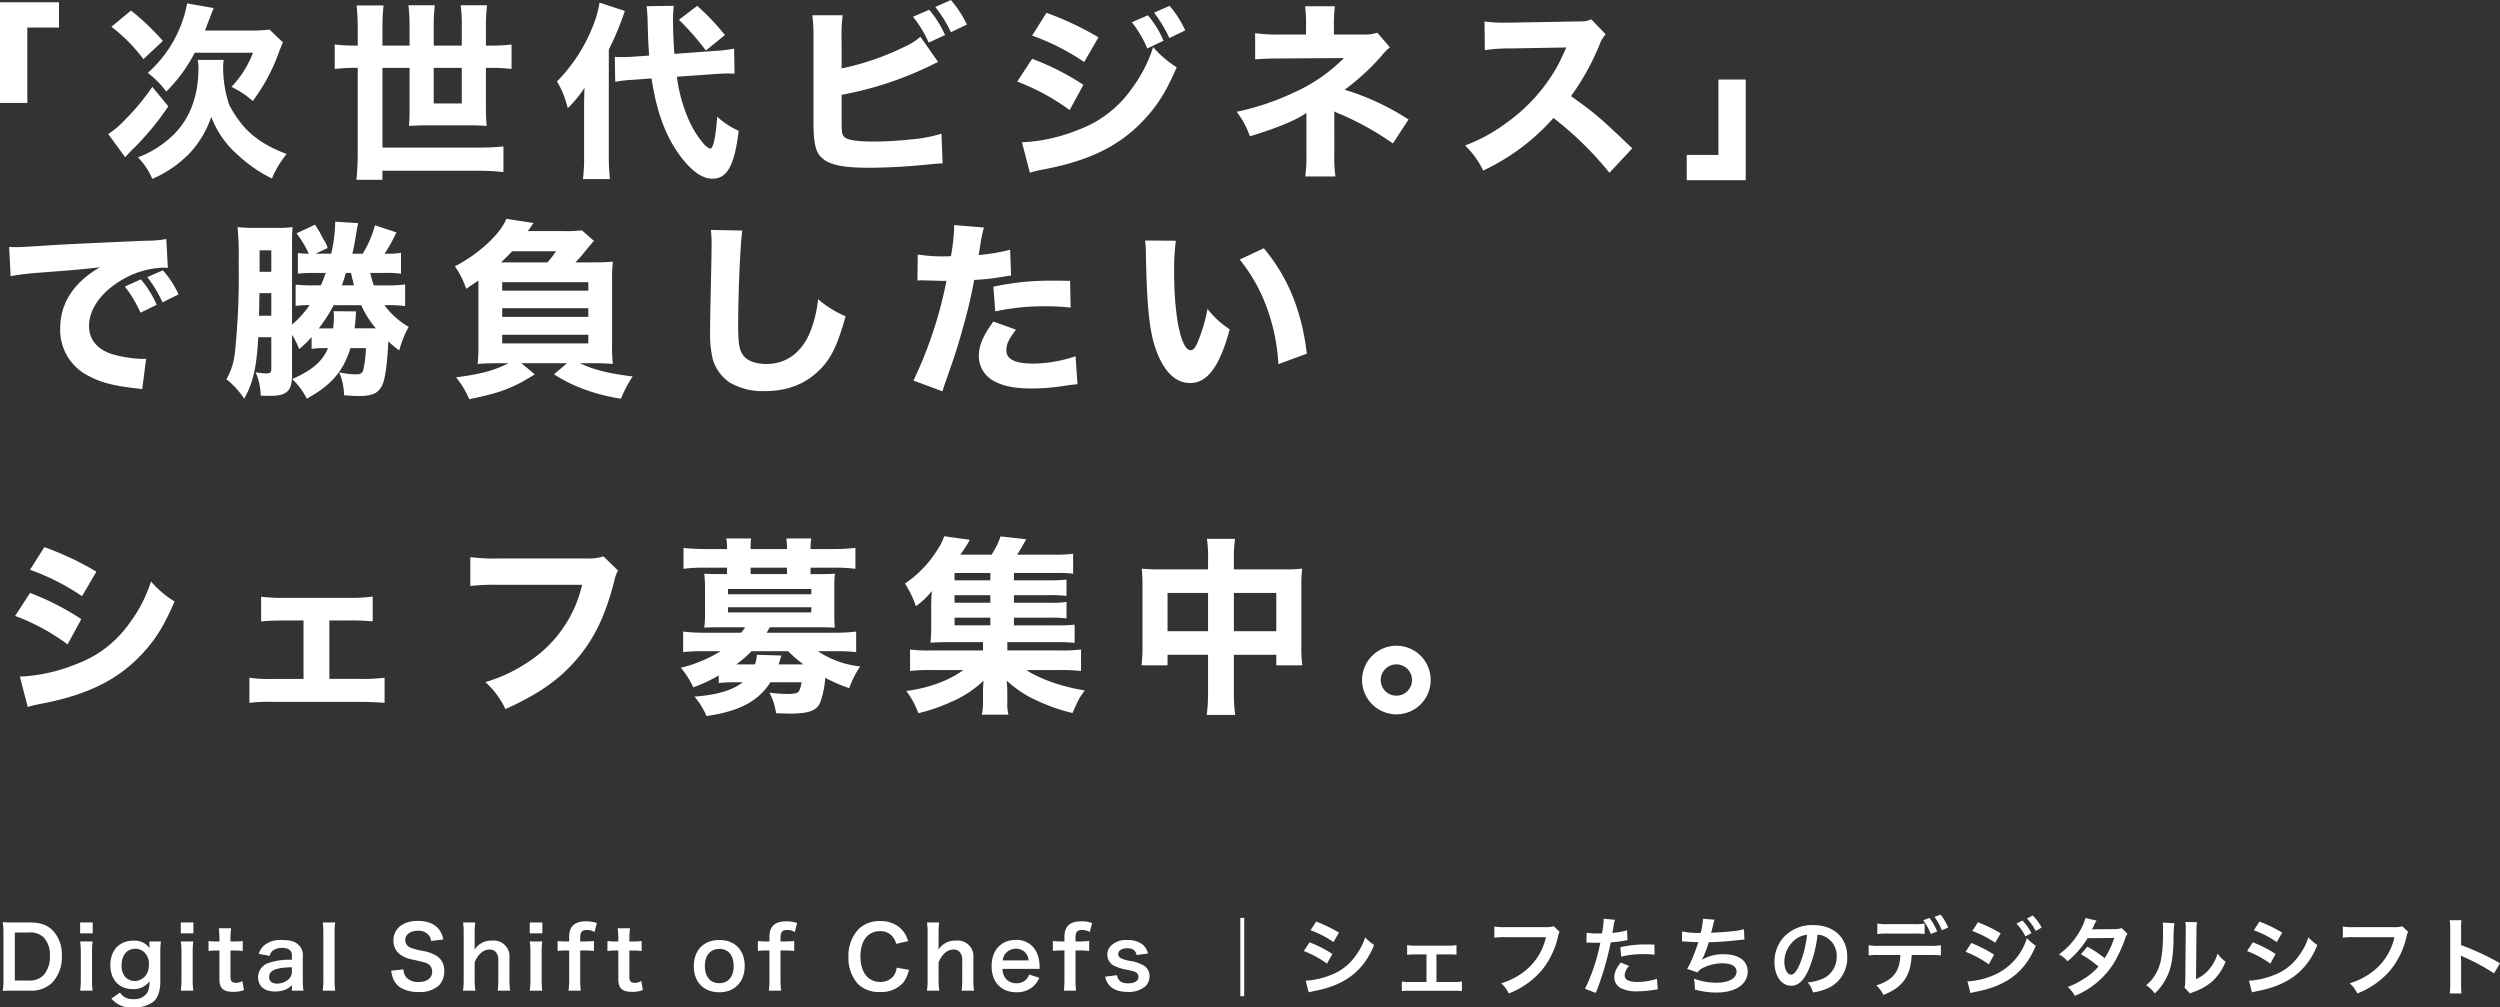
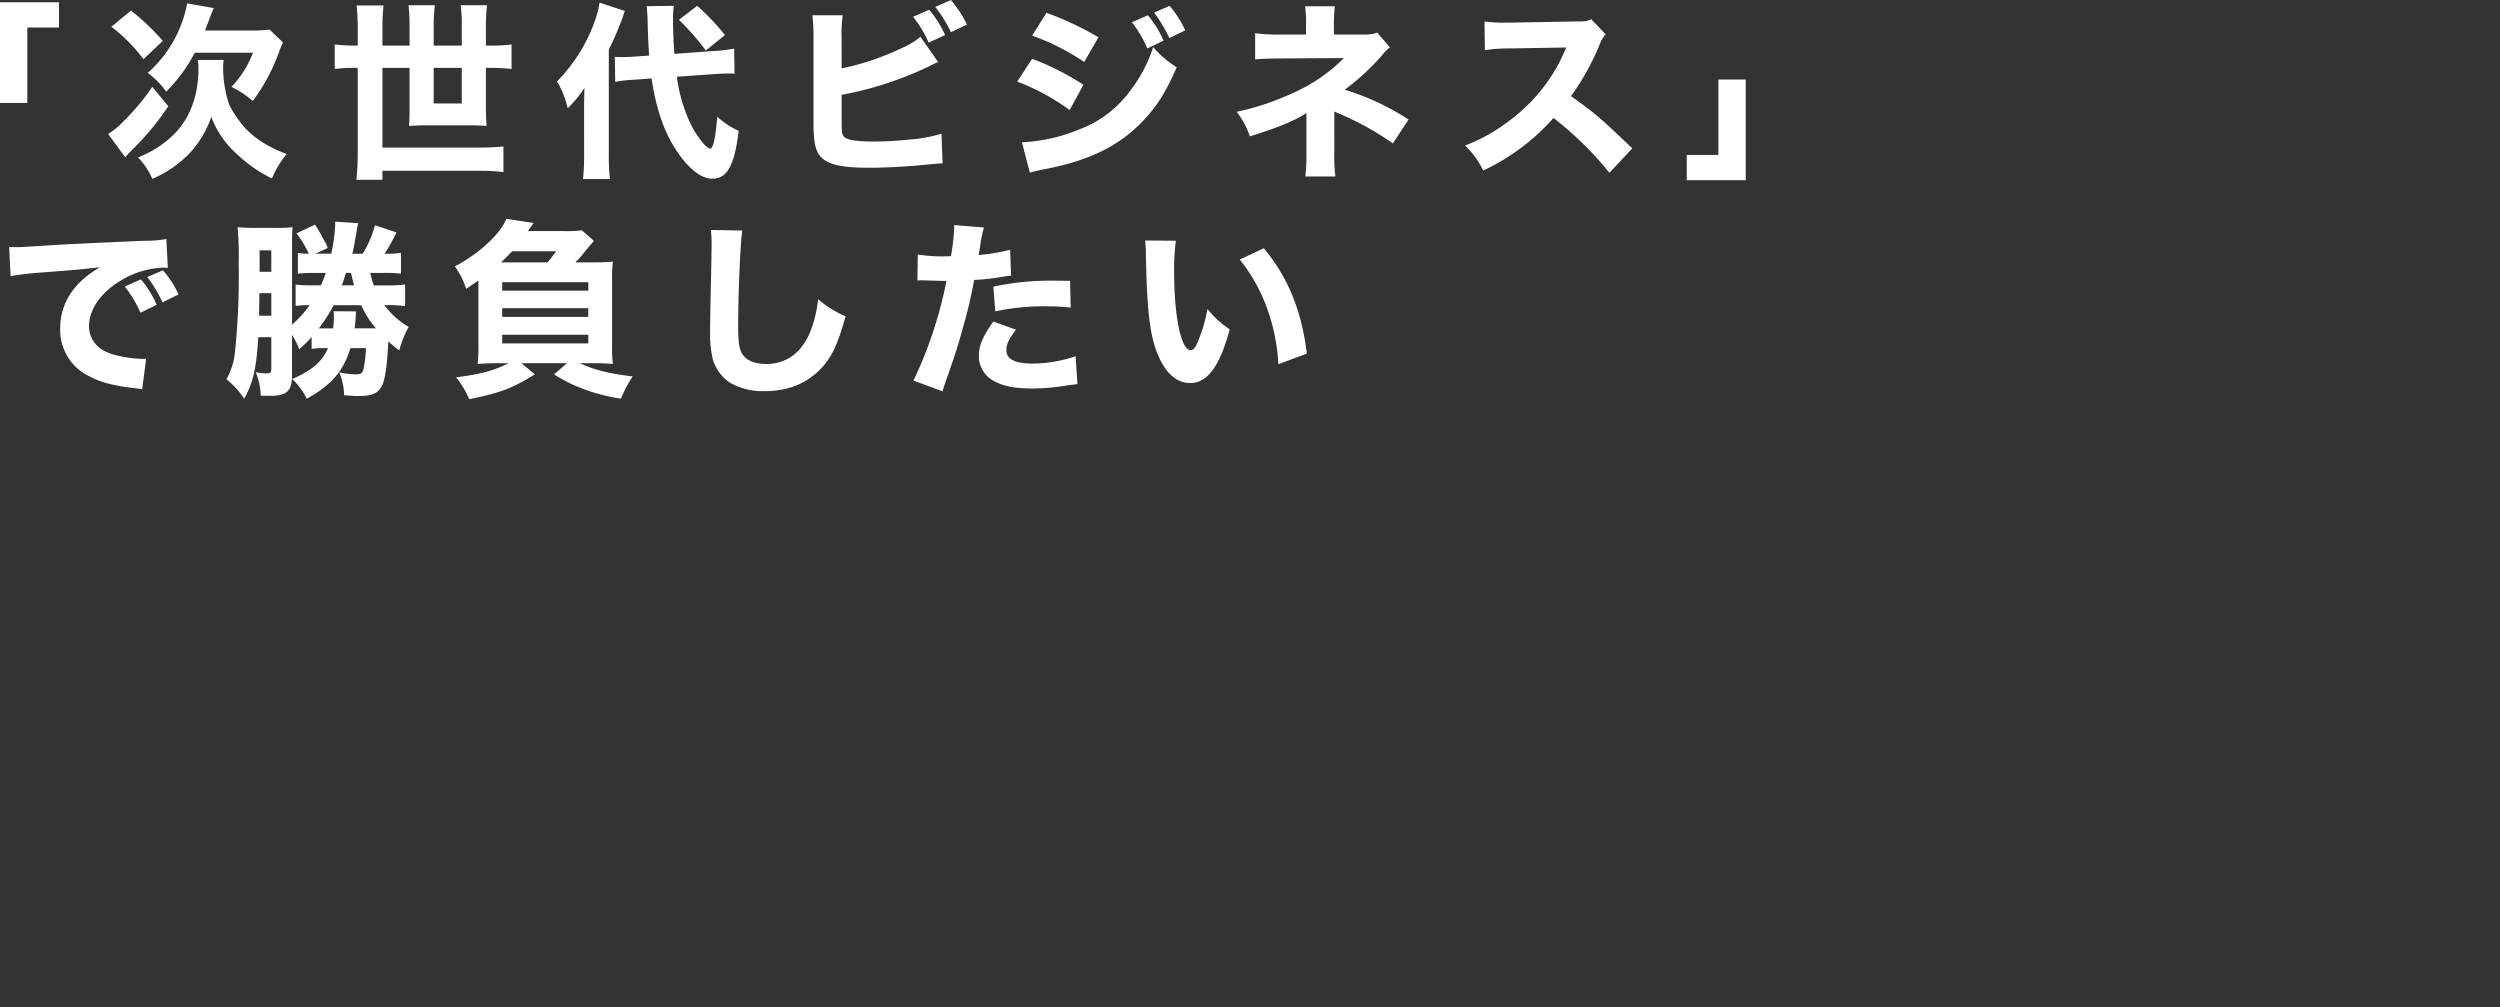
<svg xmlns="http://www.w3.org/2000/svg" width="583.604" height="235.176" viewBox="0 0 583.604 235.176">
  <rect x="0" y="0" width="583.604" height="235.176" fill="#333333" stroke="none" />
  <defs>
    <style>.a{fill:#fff;}</style>
  </defs>
  <g transform="translate(-3820.776 6010.016)">
    <path class="a" d="M35.156-13.992v-17.6h7.392v-5.9H28.776v23.5Zm41.492-16.9c.22-.572.308-.88.484-1.32,1.1-2.9,1.188-3.124,1.54-3.916l-6.2-1.1a28.866,28.866,0,0,1-9.2,16.236,20.217,20.217,0,0,1,4.312,4.356A35.991,35.991,0,0,0,74.228-25.7h13.6a23.764,23.764,0,0,1-5.016,7.964,22.022,22.022,0,0,1,4.972,3.3,43.463,43.463,0,0,0,6.292-11.924c.352-.792.44-1.056.748-1.76L91.7-31.108a31.824,31.824,0,0,1-4.224.22Zm-21.868-.88A38.108,38.108,0,0,1,62.26-24.2l4.532-4.268a56.771,56.771,0,0,0-7.436-7.084Zm9.548,14.036a54.117,54.117,0,0,1-6.556,7.876,19.142,19.142,0,0,1-3.74,3.124l3.96,5.412c.4-.44.616-.66,1.364-1.452A63.7,63.7,0,0,0,68.068-13.2Zm10.6-6.292a9.754,9.754,0,0,1,.176,1.98c0,6.644-2.156,12.1-6.2,15.84a23.957,23.957,0,0,1-7.92,4.928A16.145,16.145,0,0,1,64.328,3.74,26.851,26.851,0,0,0,73.04-2.244a23.6,23.6,0,0,0,5.06-8.492,21.959,21.959,0,0,0,6.2,8.888,32.293,32.293,0,0,0,7.964,5.5A21.931,21.931,0,0,1,95.7-2.068a31.154,31.154,0,0,1-4.532-2.068A21.207,21.207,0,0,1,86.02-8.1a26.664,26.664,0,0,1-3.7-5.368,27.065,27.065,0,0,1-1.452-8.976A10.471,10.471,0,0,1,81-24.024Zm37.356-3.344h-.352a40.612,40.612,0,0,1-5.016-.264v5.72a39.627,39.627,0,0,1,5.016-.264h.352V-2.64a59.923,59.923,0,0,1-.308,6.6h6.072V1.848H140.36a50.524,50.524,0,0,1,5.94.308V-3.828a57.1,57.1,0,0,1-5.94.264H118.052V-22.176h6.336v9.724c0,1.452-.044,2.772-.132,3.828,1.584-.088,2.42-.132,3.916-.132h10.472c1.5,0,2.376.044,3.74.132-.132-1.452-.176-2.9-.176-4.136v-9.416h1.012a38.875,38.875,0,0,1,4.972.264v-5.72a38.4,38.4,0,0,1-4.972.264h-1.012v-4.576a39.587,39.587,0,0,1,.264-4.84h-6.16a31.105,31.105,0,0,1,.264,4.8v4.62H130.02v-4.576a42.268,42.268,0,0,1,.264-4.84h-6.16a42.182,42.182,0,0,1,.264,4.928v4.488h-6.336V-31.2a45.056,45.056,0,0,1,.264-5.544h-6.292a53.53,53.53,0,0,1,.264,5.588Zm24.288,5.192v8.316H130.02v-8.316Zm59.048,1.452c1.54-.088,2.2-.132,3.08-.132.572,0,.836,0,1.54.044l-.088-5.852a35.387,35.387,0,0,1-5.016.572l-8.932.66c-.22-3.344-.308-5.148-.308-7.656a24.58,24.58,0,0,1,.176-3.564l-6.336.088c.088.924.22,2.42.22,3.52.132,4.576.132,4.576.352,8.008l-3.212.22c-1.012.088-2.376.132-3.168.132-.44,0-.792,0-1.628-.044l.088,5.808a34.225,34.225,0,0,1,4.444-.484l4.048-.308c1.232,8.272,3.564,14.256,7.348,18.964C190.7,2.244,192.9,3.7,195.1,3.7c3.432,0,5.148-3.124,6.116-11.176a18.65,18.65,0,0,1-5.016-3.3c-.352,4.884-.924,7.48-1.672,7.48a4.723,4.723,0,0,1-1.452-1.1,23.323,23.323,0,0,1-3.256-5.06,36.889,36.889,0,0,1-3.036-10.648ZM165.132-1.672a44.449,44.449,0,0,1-.264,5.456h6.292a48.075,48.075,0,0,1-.264-5.368v-24.86a65.647,65.647,0,0,0,3.74-9.02l-5.9-1.936a24.863,24.863,0,0,1-1.628,5.676A38.312,38.312,0,0,1,158.8-19.008,21.232,21.232,0,0,1,161.3-12.76a26.529,26.529,0,0,0,3.916-4.752c-.044,1.54-.088,2.6-.088,4.928ZM187.264-33.4a61.675,61.675,0,0,1,6.292,7.172L198-29.832a54.43,54.43,0,0,0-6.468-6.82Zm54.648-.7a26.559,26.559,0,0,1,3.652,6.028l3.828-1.76a23.994,23.994,0,0,0-3.7-5.9Zm5.192-2.288a28.941,28.941,0,0,1,3.652,5.9l3.74-1.8a26.209,26.209,0,0,0-3.74-5.72Zm-21.868,7.436a33.642,33.642,0,0,1,.264-5.5h-7.084A41.12,41.12,0,0,1,218.68-29V-9.724c0,5.544.528,7.568,2.464,8.976,1.892,1.364,4.884,1.892,10.736,1.892,3.388,0,8.58-.264,12.5-.66C247.192.22,247.9.132,248.82.132l-.264-6.952a32.262,32.262,0,0,1-7.3,1.364,80.951,80.951,0,0,1-8.448.484c-3.828,0-6.2-.352-6.864-1.012-.66-.616-.7-1.056-.7-4.576v-5.324a80.362,80.362,0,0,0,21.032-6.952,14.958,14.958,0,0,1,1.5-.7l-4.136-5.9a15.12,15.12,0,0,1-3.872,2.42,61.486,61.486,0,0,1-14.52,4.972ZM293-32.824a26.822,26.822,0,0,1,3.608,6.116l3.784-1.8a23.46,23.46,0,0,0-3.652-5.94Zm5.192-2.244a33.048,33.048,0,0,1,3.564,5.94l3.7-1.8a24.191,24.191,0,0,0-3.652-5.72ZM269.72-29.7a52.674,52.674,0,0,1,12.144,6.16l3.344-5.764a72.468,72.468,0,0,0-12.144-5.72Zm-3.476,10.736a51.463,51.463,0,0,1,12.232,6.644l3.212-5.9a60.926,60.926,0,0,0-11.968-6.072Zm2.948,21.252c.924-.264,1.76-.484,3.124-.748,11.264-2.112,18.568-5.852,24.42-12.584,2.684-3.08,4.444-6.028,6.732-11.264a23.99,23.99,0,0,1-5.5-4.708,32.838,32.838,0,0,1-5.016,9.724,26.215,26.215,0,0,1-12.5,9.592,39.388,39.388,0,0,1-13.112,2.9Zm71.06-14.3a5.872,5.872,0,0,0,1.056.484,67.6,67.6,0,0,1,12.628,7l3.652-5.588a58.243,58.243,0,0,0-14.916-6.952,54.522,54.522,0,0,0,8.624-7.92,11.55,11.55,0,0,1,1.936-1.98L350.284-30.4a7.606,7.606,0,0,1-2.9.44h-7.216v-2.068a34.674,34.674,0,0,1,.22-4.532h-6.952a31.047,31.047,0,0,1,.22,4.62v1.98h-5.676a39.133,39.133,0,0,1-6.2-.308v6.116c1.628-.132,3.256-.22,6.116-.22l14.608-.088a39,39,0,0,1-11.88,8.14,60.078,60.078,0,0,1-13.156,4.4,20.383,20.383,0,0,1,3.08,5.72c6.028-1.8,10.956-3.828,13.2-5.456v9.2a37.942,37.942,0,0,1-.264,5.632h7.04a35.566,35.566,0,0,1-.264-5.588Zm69.564,8.624c-7.524-7.172-8.624-8.14-14.3-12.188a57.344,57.344,0,0,0,6.644-11.968,7.233,7.233,0,0,1,1.452-2.464l-3.388-3.52c-1.056.484-1.276.528-3.7.528l-15,.264h-.836A32.764,32.764,0,0,1,375.32-33l.088,6.688a39.636,39.636,0,0,1,6.16-.4l12.848-.22c-1.012,2.244-1.76,3.828-2.332,4.8A40.61,40.61,0,0,1,380.556-9.416a39.757,39.757,0,0,1-9.768,5.368A19.9,19.9,0,0,1,375.012,1.8a50.623,50.623,0,0,0,16.412-12.276,78.359,78.359,0,0,1,13.068,12.8Zm20.108-16.06v17.6h-7.392v5.9H436.3v-23.5Z" transform="translate(3792 -5972)" />
    <path class="a" d="M37.356-17.864a23.583,23.583,0,0,0-3.7-5.94l-3.74,1.672a28.14,28.14,0,0,1,3.652,6.116Zm5.1-2.42a22.658,22.658,0,0,0-3.652-5.632l-3.652,1.584a29.193,29.193,0,0,1,3.564,5.9Zm-39.2-4.268a63.372,63.372,0,0,1,6.468-.792c9.812-.748,9.988-.792,14.388-1.276C18-23.1,14.828-18.26,14.828-12.32A11.987,11.987,0,0,0,21.78-1.1C24.42.308,27.5,1.056,32.428,1.628a10.705,10.705,0,0,1,1.54.22l.924-7.128c-.528.044-.836.044-1.1.044A28.71,28.71,0,0,1,27.28-6.248c-3.7-1.056-5.72-3.432-5.72-6.688,0-4,2.992-8.1,7.964-10.912A20.273,20.273,0,0,1,38.9-26.532a9.6,9.6,0,0,1,1.056.044L39.6-33.22a25.932,25.932,0,0,1-4.928.4c-12.1.528-19.668.88-22.7,1.1-6.248.4-6.512.4-7.348.4-.176,0-.7,0-1.716-.044ZM90.2-25.3a26.483,26.483,0,0,1,4.18.176v-4.884a16.924,16.924,0,0,1-3.476.22h-.352a36.6,36.6,0,0,0,2.464-4.356c.088-.132.176-.352.308-.616l-5.016-1.672a24.677,24.677,0,0,1-2.86,6.644h-2.42c.308-1.188.572-2.728.88-4.532.264-1.628.264-1.628.484-2.6l-5.368-.352v.572a36.541,36.541,0,0,1-.924,6.908H74.4l2.86-1.32a5.878,5.878,0,0,0-.924-1.936c-.044-.132-.4-.748-.924-1.76-.352-.572-.572-.968-1.1-1.76L70-34.54a24.2,24.2,0,0,1,2.86,4.752,15.16,15.16,0,0,1-2.552-.176v4.84A31.364,31.364,0,0,1,74.36-25.3h2.464c-.4,1.1-.7,1.936-1.144,2.9h-1.8a35.876,35.876,0,0,1-4.092-.176V-17.6a21.451,21.451,0,0,1,3.256-.176,23.556,23.556,0,0,1-4.092,4.532v-19.14a33.841,33.841,0,0,1,.132-3.608,26.5,26.5,0,0,1-3.784.176H60.368a40.977,40.977,0,0,1-4.136-.176,71.742,71.742,0,0,1,.264,8.36,175.558,175.558,0,0,1-.88,20.988,16.121,16.121,0,0,1-1.98,6.16,19.549,19.549,0,0,1,4.136,4.532c2.112-3.74,2.86-7.128,3.3-14.344h3.036V-2.86c0,.836-.22,1.012-1.32,1.012a16.7,16.7,0,0,1-2.332-.264,14.647,14.647,0,0,1,1.188,5.456c.924.044,1.672.044,2.288.044,3.784,0,5.016-1.144,5.016-4.84v-9.416A19.765,19.765,0,0,1,70.62-7.524a25.246,25.246,0,0,0,2.9-2.816v2.772a15.84,15.84,0,0,1,2.816-.176h1.012c-1.364,3.168-3.7,5.148-8.36,7.216A15.625,15.625,0,0,1,72.38,4.048c5.676-3.08,8.536-6.38,10.208-11.792H86.2a27.515,27.515,0,0,1-.616,5.06c-.22.792-.616,1.056-1.628,1.056a17.768,17.768,0,0,1-4-.484,14.377,14.377,0,0,1,1.144,5.368c1.8.132,2.64.176,3.432.176,3.168,0,4.62-.66,5.5-2.6C90.684-.572,91.168-4,91.432-9.328a22.276,22.276,0,0,0,2.552,2.112,23.5,23.5,0,0,1,2.2-5.5,18.513,18.513,0,0,1-5.676-5.06H91.3a25.9,25.9,0,0,1,4.048.22v-5.06a29.051,29.051,0,0,1-4.268.22H88.044a22.457,22.457,0,0,1-.836-2.9Zm-7.48,0c.352,1.584.616,2.552.7,2.9h-2.86c.4-1.012.484-1.32.968-2.9ZM85.1-17.776a21.7,21.7,0,0,0,3.432,5.412H83.556c.132-.968.22-2.068.264-2.86.044-.748.044-.748.088-1.1l-5.28-.044A6.665,6.665,0,0,1,78.716-15a18.977,18.977,0,0,1-.176,2.64H75.2a37.591,37.591,0,0,0,3.476-5.412ZM64.108-25.564H61.38V-30.58h2.728Zm0,4.972v5.28h-2.86l.088-5.28Zm70.972-7.172a19.864,19.864,0,0,0,1.936-2.156c1.848-2.244,2.068-2.508,2.42-2.86l-2.816-2.464a32.432,32.432,0,0,1-4.4.176h-8.228c.44-.616.616-.836.792-1.1a4.655,4.655,0,0,1,.572-.792l-6.38-.968c-1.364,3.52-6.424,8.184-12.012,11.088A19.468,19.468,0,0,1,109.6-21.6c1.188-.792,1.5-1.012,2.86-1.936V-8.932a43.1,43.1,0,0,1-.176,4.884c1.5-.132,2.86-.176,4.8-.176h2.376c-3.432,1.76-6.556,2.552-12.232,3.3a20.2,20.2,0,0,1,3.08,5.1c7.3-1.5,10.12-2.552,15.312-5.808l-3.124-2.6h10.648l-3.036,2.6a33.978,33.978,0,0,0,6.424,3.256,41.487,41.487,0,0,0,9.2,2.42,30.115,30.115,0,0,1,2.728-5.192c-5.368-.616-9.064-1.54-12.32-3.08h2.948c1.892,0,3.344.044,4.752.176a38.77,38.77,0,0,1-.176-4.884V-23.32a38.308,38.308,0,0,1,.176-4.62c-1.628.132-2.464.176-4.884.176Zm-17.336,0c1.144-1.1,1.672-1.628,2.6-2.6h10.252a26.031,26.031,0,0,1-2.024,2.6Zm.264,4.62h20.108v1.98H118.008Zm0,6.072h20.108v2.024H118.008Zm0,6.2h20.108v2.024H118.008Zm48.708-24.464a25.33,25.33,0,0,1,.176,3.3c0,1.32-.044,4-.176,10.076-.132,5.808-.176,8.668-.176,10.648a25.4,25.4,0,0,0,.66,6.292A10.092,10.092,0,0,0,171.16.308a15.362,15.362,0,0,0,8.14,1.98c5.632,0,10.076-1.892,13.464-5.632,2.288-2.552,3.652-5.544,5.412-11.836a24.056,24.056,0,0,1-6.424-4,28.306,28.306,0,0,1-1.848,7.656c-1.98,4.84-5.588,7.48-10.252,7.48-2.6,0-4.576-.792-5.5-2.2-.836-1.232-1.056-2.728-1.056-7,0-7.612.528-19.36.968-21.956ZM214.94-23.54c.4,0,.528-.044.836-.044l4.708.132h1.232a96.934,96.934,0,0,1-7.7,23.276l6.776,2.508c.22-.792.572-1.8,1.012-3.036,2.024-5.808,2.508-7.26,3.828-12.056a106.16,106.16,0,0,0,2.552-10.912,49.73,49.73,0,0,0,6.2-.66c1.584-.264,1.584-.264,2.42-.352l-.22-6.028a46.21,46.21,0,0,1-7.348,1.232c.132-.88.176-.968.352-2.156a30.875,30.875,0,0,1,.88-4.268l-6.952-.572v.748a50,50,0,0,1-.748,6.512c-1.1.044-1.144.044-1.452.044a34.684,34.684,0,0,1-6.292-.44Zm35.64.088c-2.772-.044-2.948-.044-4.048-.044a62.25,62.25,0,0,0-13.86,1.408l.44,5.764a53.5,53.5,0,0,1,11.924-1.188,47.011,47.011,0,0,1,5.676.308Zm-17.908,9.5c-2.464,3.388-3.388,5.632-3.388,8.008A6.541,6.541,0,0,0,232.54-.22c2.2,1.32,5.06,1.892,9.108,1.892a49.818,49.818,0,0,0,8.4-.748C251.152.792,251.5.748,252.3.66l-.44-6.512A32.123,32.123,0,0,1,242-4.136c-4.268,0-6.292-1.012-6.292-3.08,0-1.452.484-2.508,2.244-4.84Zm35.42-18.92a23.378,23.378,0,0,1,.176,2.948c.264,13.332.88,18.92,2.684,23.408C272.8-1.936,275.4.4,278.608.4c4.048,0,6.908-3.916,9.24-12.54a21.645,21.645,0,0,1-5.192-4.752,36.806,36.806,0,0,1-2.332,7.832c-.484,1.188-1.012,1.8-1.584,1.8-2.244,0-3.872-7.788-3.872-18.3a51.637,51.637,0,0,1,.4-7.26Zm22.088,4.444a38.919,38.919,0,0,1,6.336,11.264A44.917,44.917,0,0,1,299.2-4l6.644-2.464c-1.188-9.988-4.4-17.82-10.032-24.6Z" transform="translate(3820 -5921)" />
-     <path class="a" d="M7.788-30.008a54.484,54.484,0,0,1,12.144,6.16l3.344-5.72a69.168,69.168,0,0,0-12.144-5.72ZM4.312-19.228a48.521,48.521,0,0,1,12.232,6.644l3.212-5.9A61,61,0,0,0,7.788-24.6ZM7.26,2.024a23.484,23.484,0,0,1,3.124-.748C21.648-.88,28.952-4.62,34.8-11.308c2.684-3.08,4.444-6.028,6.732-11.308a22.626,22.626,0,0,1-5.5-4.664,32.838,32.838,0,0,1-5.016,9.724,26.215,26.215,0,0,1-12.5,9.592A39.388,39.388,0,0,1,5.412-5.06Zm70.4-20.2h4.356a50.4,50.4,0,0,1,5.764.22V-23.76a36.315,36.315,0,0,1-5.764.308H67.276a42.659,42.659,0,0,1-5.544-.264v5.764c1.452-.132,3.036-.22,5.588-.22h4.312v13.64H64.548A32.647,32.647,0,0,1,59-4.8V1.056a37.546,37.546,0,0,1,5.588-.22H84.48c2.772,0,4.532.088,6.072.22V-4.8a43.751,43.751,0,0,1-6.028.264H77.66Zm63.976-14.96a11.134,11.134,0,0,1-4,.484H117.48a44.982,44.982,0,0,1-6.908-.308v6.732a51.589,51.589,0,0,1,6.82-.264h19.272A29.309,29.309,0,0,1,123.552-8.14a35.734,35.734,0,0,1-9.46,4.356,19.985,19.985,0,0,1,4.664,6.292c7.568-3.388,12.54-6.82,16.588-11.572,4.224-4.884,6.82-10.384,8.888-18.568a6.747,6.747,0,0,1,.836-2.2ZM168.564-3.564a26.778,26.778,0,0,1,3.652-.176h1.936c-2.42,1.892-6.028,2.948-11.264,3.344A17.441,17.441,0,0,1,165.7,4.136C173.36,3.036,177.76.7,180.62-3.74h7.26a5.788,5.788,0,0,1-.616,2.112c-.308.44-1.1.616-2.64.616A36.731,36.731,0,0,1,180.4-1.32a14.149,14.149,0,0,1,1.54,4.8c1.452.044,2.464.088,3.036.088,4.576,0,6.424-.66,7.26-2.552A21.384,21.384,0,0,0,193.424-4.8a33.948,33.948,0,0,0,5.588,2.42,23.751,23.751,0,0,1,2.552-5.06A22.008,22.008,0,0,1,191.708-11h3.916a39.829,39.829,0,0,1,5.016.22v-4.8a41.219,41.219,0,0,1-5.192.264H179.74c.22-.352.308-.528.748-1.276h11.66c1.5,0,2.464.044,3.52.088a29.622,29.622,0,0,1-.132-3.036V-26a29.949,29.949,0,0,1,.132-3.08c-.748.044-1.672.088-3.476.088h-2.2v-1.5h5.456a33.832,33.832,0,0,1,5.016.264v-4.884a45.885,45.885,0,0,1-5.192.264h-5.28v-.132a11.422,11.422,0,0,1,.176-2.332h-5.852a11.7,11.7,0,0,1,.176,2.332v.132H176v-.132a11.644,11.644,0,0,1,.132-2.332h-5.808a11.7,11.7,0,0,1,.176,2.332v.132h-5.016a45.073,45.073,0,0,1-5.148-.264v4.884a33.832,33.832,0,0,1,5.016-.264H170.5V-29h-1.8c-1.8,0-2.728-.044-3.52-.088a29.2,29.2,0,0,1,.176,3.08v6.468a20.907,20.907,0,0,1-.176,3.036c1.056-.044,2.024-.088,3.52-.088h6.028a11.614,11.614,0,0,1-.924,1.276h-8.4a39.978,39.978,0,0,1-5.148-.264v4.8A39.5,39.5,0,0,1,165.22-11H169a32.009,32.009,0,0,1-9.284,3.872,19.7,19.7,0,0,1,2.9,4.576,38.284,38.284,0,0,0,5.94-2.772Zm4.092-4.356A27.185,27.185,0,0,0,176.22-11h8.536a30.95,30.95,0,0,0,3.564,3.08h-5.808c.264-.7.352-1.012.66-2.068l-5.72-.176a7.5,7.5,0,0,1-.44,2.244ZM184.492-29H176v-1.5h8.492ZM170.72-25.52h19.448v1.232H170.72Zm0,4.268h19.448v1.188H170.72Zm66.748,2.42h8.008a31.373,31.373,0,0,1,4.268.176v-3.828a27.133,27.133,0,0,1-4.268.176h-8.008v-1.76h8.008a25.941,25.941,0,0,1,4.268.176V-27.72a33.092,33.092,0,0,1-4.268.176h-8.008V-29.26h10.3a25.069,25.069,0,0,1,3.52.176v-4.664a30.282,30.282,0,0,1-4.4.22h-8.668c.7-1.1,1.188-1.892,2.112-3.608l-5.984-.66a18.357,18.357,0,0,1-2.112,4.268h-7.3A26.51,26.51,0,0,0,227.172-37l-5.984-.836a12.583,12.583,0,0,1-1.364,2.816,26.278,26.278,0,0,1-7.788,8.228,23.618,23.618,0,0,1,2.552,5.28,17.771,17.771,0,0,0,3.7-3.52c-.088,1.76-.132,2.464-.132,3.74v4.532a30.289,30.289,0,0,1-.176,3.784c1.144-.088,2.288-.132,4.048-.132h8.228v1.936H218.284a33.467,33.467,0,0,1-5.06-.22V-6.38a39.741,39.741,0,0,1,5.06-.22h7.392a24.315,24.315,0,0,1-6.16,3.168,33.006,33.006,0,0,1-7.172,1.716,20.542,20.542,0,0,1,2.816,5.192,41.036,41.036,0,0,0,7.568-2.6,24.827,24.827,0,0,0,7.656-5.016c-.088.968-.132,1.8-.132,2.728v2.2a14.386,14.386,0,0,1-.264,3.036h6.2a11.336,11.336,0,0,1-.264-3.08V-1.408c0-.572-.044-1.408-.132-2.728a25.516,25.516,0,0,0,6.952,4.62,42.574,42.574,0,0,0,8.4,2.948C252.6.176,252.6.088,254.012-1.848c-5.192-.792-10.56-2.684-13.64-4.752h7.7a40.164,40.164,0,0,1,5.06.22V-11.4a33.835,33.835,0,0,1-5.06.22H235.928v-1.936h11.4a36.181,36.181,0,0,1,4.312.176V-17.2a36.438,36.438,0,0,1-4.4.176h-9.768Zm-5.5,0v1.8h-8.36v-1.8Zm0-3.476h-8.36v-1.76h8.36Zm0-5.236h-8.36V-29.26h8.36Zm50.82-2.552H271.524a38.934,38.934,0,0,1-4.224-.176,35.7,35.7,0,0,1,.176,4v13.992a33.768,33.768,0,0,1-.22,4.576h6.072v-2.464h9.46V-1.8a40.22,40.22,0,0,1-.308,5.676h6.644a36.688,36.688,0,0,1-.308-5.676v-8.36h9.9V-7.7h6.072a30.743,30.743,0,0,1-.22-4.576V-26.224a33.621,33.621,0,0,1,.176-4.048,36.18,36.18,0,0,1-4.312.176H288.816V-32.56a31.683,31.683,0,0,1,.264-4.664h-6.556a29.059,29.059,0,0,1,.264,4.884Zm0,5.5v8.932h-9.46V-24.6Zm6.028,8.932V-24.6h9.9v8.932Zm37.928,3.388a8.037,8.037,0,0,0-8.008,8.008,8.037,8.037,0,0,0,8.008,8.008,7.981,7.981,0,0,0,8.008-8.008A7.981,7.981,0,0,0,326.744-12.276Zm0,4.356A3.643,3.643,0,0,1,330.4-4.268a3.643,3.643,0,0,1-3.652,3.652,3.643,3.643,0,0,1-3.652-3.652A3.643,3.643,0,0,1,326.744-7.92Z" transform="translate(3820 -5847)" />
-     <path class="a" d="M1.58-2.34A16.178,16.178,0,0,1,1.42.3C2.24.26,2.74.24,3.96.24H7.6A7.1,7.1,0,0,0,12.84-1.5,8.42,8.42,0,0,0,15.2-7.86a8.05,8.05,0,0,0-2.22-6.06c-1.28-1.24-2.9-1.76-5.4-1.76H3.96c-1.26,0-1.74-.02-2.54-.06a16.765,16.765,0,0,1,.16,2.6Zm2.66.22v-11.2h3.2a4.489,4.489,0,0,1,3.6,1.2,5.953,5.953,0,0,1,1.38,4.28A6.35,6.35,0,0,1,10.96-3.4,4.4,4.4,0,0,1,7.42-2.12ZM19.48-15.68v2.54h2.94v-2.54Zm0,4.44a16.438,16.438,0,0,1,.16,2.6v6.28a17.974,17.974,0,0,1-.16,2.6H22.4a20.091,20.091,0,0,1-.14-2.62V-8.62a17.977,17.977,0,0,1,.14-2.62Zm7.3,13.32A5.8,5.8,0,0,0,31.8,4.16a7.551,7.551,0,0,0,4.72-1.28C37.68,1.9,38.2.36,38.2-2.04v-6.7a18.58,18.58,0,0,1,.14-2.5H35.66v.92a4.811,4.811,0,0,0,.04.66,4.218,4.218,0,0,0-3.82-1.76c-3.24,0-5.34,2.24-5.34,5.7,0,3.42,2.04,5.6,5.22,5.6a4.551,4.551,0,0,0,3.92-1.82A5.449,5.449,0,0,1,35.16.72a3.6,3.6,0,0,1-3.28,1.5A3.387,3.387,0,0,1,28.78.7Zm2.38-7.74c0-2.38,1.24-3.88,3.24-3.88a3.023,3.023,0,0,1,1.94.72,3.687,3.687,0,0,1,1.2,2.96,4.236,4.236,0,0,1-.56,2.28A3.347,3.347,0,0,1,32.2-2a3.065,3.065,0,0,1-2.12-.9A3.86,3.86,0,0,1,29.16-5.66ZM42.98-15.68v2.54h2.94v-2.54Zm0,4.44a16.438,16.438,0,0,1,.16,2.6v6.28a17.974,17.974,0,0,1-.16,2.6H45.9a20.092,20.092,0,0,1-.14-2.62V-8.62a17.977,17.977,0,0,1,.14-2.62Zm8.88-3.08A23.021,23.021,0,0,1,52-11.86v.62h-.74a9.186,9.186,0,0,1-1.8-.12V-9a10.1,10.1,0,0,1,1.78-.12H52V-2.4C52-.3,52.92.52,55.22.52A6.258,6.258,0,0,0,57.72.1l-.36-2.12a2.645,2.645,0,0,1-1.46.44c-.96,0-1.32-.36-1.32-1.34v-6.2h.9A11.027,11.027,0,0,1,57.44-9v-2.36a11.49,11.49,0,0,1-2.02.12h-.84v-.62a22.12,22.12,0,0,1,.14-2.46ZM68.92.24h2.7a16.086,16.086,0,0,1-.16-2.5V-7.64a3.358,3.358,0,0,0-.94-2.76c-.86-.84-2.02-1.18-3.94-1.18a5.988,5.988,0,0,0-3.82,1.02,4.179,4.179,0,0,0-1.58,2.22l2.56.46a2.179,2.179,0,0,1,.8-1.28,3.608,3.608,0,0,1,2.08-.58c1.52,0,2.3.6,2.3,1.76v1.02a15.13,15.13,0,0,0-5.64.8,3.548,3.548,0,0,0-2.26,3.24c0,2.1,1.48,3.36,3.92,3.36A7.077,7.077,0,0,0,66.8.2a4.337,4.337,0,0,0,2.12-1.26Zm0-4.46a2.383,2.383,0,0,1-.72,1.76A4.061,4.061,0,0,1,65.42-1.4c-1.12,0-1.82-.58-1.82-1.52,0-1.56,1.5-2.22,5.32-2.3Zm7.2-11.46a18.035,18.035,0,0,1,.14,2.6V-2.36a19.366,19.366,0,0,1-.14,2.6h2.9a20.6,20.6,0,0,1-.14-2.6v-10.7a18.528,18.528,0,0,1,.14-2.62ZM92.1-4.42a6.837,6.837,0,0,0,.38,1.66A4.709,4.709,0,0,0,94.24-.48,8.041,8.041,0,0,0,98.44.56a6.629,6.629,0,0,0,4.78-1.52,4.654,4.654,0,0,0,1.26-3.4,3.947,3.947,0,0,0-1.66-3.44,8.805,8.805,0,0,0-3.26-1.22,17.027,17.027,0,0,1-2.82-.72,1.9,1.9,0,0,1-1.36-1.82c0-1.3,1.18-2.18,2.92-2.18a3.164,3.164,0,0,1,2.5.96,2.583,2.583,0,0,1,.6,1.42l2.86-.34a5.392,5.392,0,0,0-.98-2.32c-.98-1.32-2.7-2.02-4.98-2.02-3.44,0-5.68,1.8-5.68,4.58a3.936,3.936,0,0,0,1.54,3.24A7.069,7.069,0,0,0,97.18-7c2.76.64,2.88.66,3.48.98a2.031,2.031,0,0,1,1,1.84c0,1.5-1.2,2.4-3.2,2.4a3.551,3.551,0,0,1-2.92-1.18,2.867,2.867,0,0,1-.56-1.76Zm16.78-11.26a18.716,18.716,0,0,1,.14,2.62v10.7a16.438,16.438,0,0,1-.16,2.6h2.88a17.8,17.8,0,0,1-.16-2.6V-6.4c.9-2,2.06-2.96,3.56-2.96a1.857,1.857,0,0,1,1.38.58,2.821,2.821,0,0,1,.58,1.98v4.44a21.255,21.255,0,0,1-.14,2.6h2.9a15.806,15.806,0,0,1-.16-2.6V-7.4a3.661,3.661,0,0,0-4.02-4.04,4.669,4.669,0,0,0-4.14,2.12,8.2,8.2,0,0,0,.04-.86v-2.86a19.222,19.222,0,0,1,.14-2.64Zm15.56,0v2.54h2.94v-2.54Zm0,4.44a16.438,16.438,0,0,1,.16,2.6v6.28a17.974,17.974,0,0,1-.16,2.6h2.92a20.09,20.09,0,0,1-.14-2.62V-8.62a17.976,17.976,0,0,1,.14-2.62Zm9.2,2.1v6.78a21.478,21.478,0,0,1-.14,2.6h2.86a19.769,19.769,0,0,1-.14-2.6V-9.14h.98a17.212,17.212,0,0,1,2.22.12v-2.34a21.964,21.964,0,0,1-2.26.12h-.94v-.82c0-1.38.4-1.86,1.56-1.86a3.311,3.311,0,0,1,1.78.48l.54-2.1a7.231,7.231,0,0,0-2.48-.4c-2.72,0-3.98,1.16-3.98,3.64v1.06h-.82a13.107,13.107,0,0,1-1.88-.12v2.34a13.6,13.6,0,0,1,1.9-.12Zm11.34-5.18a23.02,23.02,0,0,1,.14,2.46v.62h-.74a9.186,9.186,0,0,1-1.8-.12V-9a10.1,10.1,0,0,1,1.78-.12h.76V-2.4c0,2.1.92,2.92,3.22,2.92a6.258,6.258,0,0,0,2.5-.42l-.36-2.12a2.645,2.645,0,0,1-1.46.44c-.96,0-1.32-.36-1.32-1.34v-6.2h.9a11.027,11.027,0,0,1,1.96.12v-2.36a11.49,11.49,0,0,1-2.02.12h-.84v-.62a22.12,22.12,0,0,1,.14-2.46ZM168.72.62c3.56,0,5.9-2.44,5.9-6.14s-2.3-6.06-5.92-6.06c-3.64,0-5.96,2.38-5.96,6.1C162.74-1.74,165.06.62,168.72.62ZM168.7-9.5c2.12,0,3.34,1.48,3.34,4.06,0,2.44-1.28,3.94-3.36,3.94s-3.36-1.52-3.36-3.98C165.32-7.98,166.6-9.5,168.7-9.5Zm11.7.36v6.78a21.478,21.478,0,0,1-.14,2.6h2.86a19.769,19.769,0,0,1-.14-2.6V-9.14h.98a17.212,17.212,0,0,1,2.22.12v-2.34a21.964,21.964,0,0,1-2.26.12h-.94v-.82c0-1.38.4-1.86,1.56-1.86a3.311,3.311,0,0,1,1.78.48l.54-2.1a7.231,7.231,0,0,0-2.48-.4c-2.72,0-3.98,1.16-3.98,3.64v1.06h-.82a13.107,13.107,0,0,1-1.88-.12v2.34a13.6,13.6,0,0,1,1.9-.12Zm29.7,4.02a4.085,4.085,0,0,1-.66,1.84A3.819,3.819,0,0,1,206.2-1.8c-2.8,0-4.56-2.28-4.56-5.94,0-3.68,1.72-5.9,4.56-5.9a3.621,3.621,0,0,1,2.92,1.24,4.167,4.167,0,0,1,.86,1.72l2.78-.64a7.113,7.113,0,0,0-.62-1.54,6.14,6.14,0,0,0-2.12-2.18,7.067,7.067,0,0,0-3.84-.96,6.949,6.949,0,0,0-5,1.9,9.056,9.056,0,0,0-2.34,6.46,9.031,9.031,0,0,0,2.18,6.28A6.879,6.879,0,0,0,206.16.56a6.81,6.81,0,0,0,5.46-2.18,7.641,7.641,0,0,0,1.34-3Zm7.08-10.56a18.715,18.715,0,0,1,.14,2.62v10.7a16.439,16.439,0,0,1-.16,2.6h2.88a17.8,17.8,0,0,1-.16-2.6V-6.4c.9-2,2.06-2.96,3.56-2.96a1.857,1.857,0,0,1,1.38.58,2.821,2.821,0,0,1,.58,1.98v4.44a21.253,21.253,0,0,1-.14,2.6h2.9a15.8,15.8,0,0,1-.16-2.6V-7.4a3.661,3.661,0,0,0-4.02-4.04,4.669,4.669,0,0,0-4.14,2.12,8.2,8.2,0,0,0,.04-.86v-2.86a19.22,19.22,0,0,1,.14-2.64ZM243.5-4.84c-.04-.46-.04-.52-.04-.56a8.222,8.222,0,0,0-.58-3.04,5.081,5.081,0,0,0-4.98-3.16c-3.42,0-5.64,2.42-5.64,6.12,0,3.74,2.24,6.1,5.78,6.1a5.68,5.68,0,0,0,4.12-1.54,5.621,5.621,0,0,0,1.22-1.84l-2.36-.76a2.907,2.907,0,0,1-.58,1.04,3.162,3.162,0,0,1-2.4,1,3.143,3.143,0,0,1-2.5-1.12,3.717,3.717,0,0,1-.74-2.24Zm-8.64-1.98a3,3,0,0,1,3-2.72,2.852,2.852,0,0,1,2.16.8,3.139,3.139,0,0,1,.88,1.92Zm14.4-2.32v6.78a21.478,21.478,0,0,1-.14,2.6h2.86a19.769,19.769,0,0,1-.14-2.6V-9.14h.98a17.212,17.212,0,0,1,2.22.12v-2.34a21.964,21.964,0,0,1-2.26.12h-.94v-.82c0-1.38.4-1.86,1.56-1.86a3.311,3.311,0,0,1,1.78.48l.54-2.1a7.231,7.231,0,0,0-2.48-.4c-2.72,0-3.98,1.16-3.98,3.64v1.06h-.82a13.107,13.107,0,0,1-1.88-.12v2.34a13.6,13.6,0,0,1,1.9-.12Zm9.5,6.12a4.5,4.5,0,0,0,.78,1.78C260.4-.08,261.94.54,264,.54a5.9,5.9,0,0,0,4.14-1.3,3.216,3.216,0,0,0,.98-2.26,2.842,2.842,0,0,0-1.16-2.48,8.6,8.6,0,0,0-3.52-1.22,8.424,8.424,0,0,1-2-.6,1.078,1.078,0,0,1-.62-.94c0-.84.84-1.4,2.08-1.4,1.3,0,1.98.48,2.2,1.58l2.64-.34a3.893,3.893,0,0,0-1.08-1.98,5.457,5.457,0,0,0-3.76-1.16,4.823,4.823,0,0,0-4,1.56,2.976,2.976,0,0,0-.62,1.86,2.864,2.864,0,0,0,1.76,2.66,12.091,12.091,0,0,0,2.88.86c1.6.36,1.72.38,2.1.64a1.223,1.223,0,0,1,.52,1c0,.94-.92,1.52-2.4,1.52-1.56,0-2.3-.54-2.64-1.9Zm31.56,4.56h.9V-16.74h-.9Zm16.4-15.4a23.481,23.481,0,0,1,5.34,2.76l1.28-2.2a32.071,32.071,0,0,0-5.32-2.58ZM305.14-9a23.392,23.392,0,0,1,5.42,2.94l1.24-2.26a28.273,28.273,0,0,0-5.32-2.72ZM306.28.64a12.917,12.917,0,0,1,1.4-.32c4.92-.98,8.32-2.76,10.86-5.68a17.458,17.458,0,0,0,3-5.06,10.327,10.327,0,0,1-2.08-1.78,14.8,14.8,0,0,1-2.32,4.42,12.226,12.226,0,0,1-5.78,4.4,18.3,18.3,0,0,1-5.78,1.3ZM336.1-8.22h2.86a13.521,13.521,0,0,1,1.82.08V-10.4a9.293,9.293,0,0,1-1.84.14h-7.86a9.207,9.207,0,0,1-1.82-.14v2.3a10.944,10.944,0,0,1,1.84-.12h2.68v6.44h-3.92a9.033,9.033,0,0,1-1.84-.12V.34a15.225,15.225,0,0,1,1.86-.08h10.3a15.648,15.648,0,0,1,1.86.08V-1.9a9.134,9.134,0,0,1-1.86.12H336.1Zm27.4-6.56a7.31,7.31,0,0,1-2.14.2h-9.18a14.087,14.087,0,0,1-2.56-.14v2.6a15.877,15.877,0,0,1,2.52-.12h9.52a13.857,13.857,0,0,1-6.06,8.72,16.272,16.272,0,0,1-4.38,2.04A7.36,7.36,0,0,1,352.98.9a19.473,19.473,0,0,0,7.44-5.1,18.8,18.8,0,0,0,4.1-8.38,3.008,3.008,0,0,1,.34-.9Zm7.62,3.82a2.987,2.987,0,0,1,.38-.02c.16,0,.44,0,.8.02.34.02.54.02.64.02h1.16a1.693,1.693,0,0,0,.26-.02A42.73,42.73,0,0,1,370.78-.2l2.52.98a67.809,67.809,0,0,0,2.24-6.62c.52-1.82,1.02-3.94,1.24-5.18a27.264,27.264,0,0,0,3.28-.42c.48-.08.48-.08.64-.1l-.1-2.3a16.6,16.6,0,0,1-3.42.6c.08-.46.1-.58.2-1.14a11.362,11.362,0,0,1,.38-1.92l-2.64-.24a2.711,2.711,0,0,1,.02.36,24.277,24.277,0,0,1-.38,3.06c-.46.02-.68.02-.92.02a15.913,15.913,0,0,1-2.68-.18Zm15.86.44c-1.26-.02-1.44-.02-1.98-.02a25.666,25.666,0,0,0-5.96.64l.18,2.2a21.585,21.585,0,0,1,5.28-.58,20.821,20.821,0,0,1,2.52.14Zm-7.88,4.2c-1.1,1.5-1.48,2.4-1.48,3.46A2.89,2.89,0,0,0,379.04-.4a8.121,8.121,0,0,0,4.02.8,23.274,23.274,0,0,0,3.72-.32c.46-.08.62-.1.98-.14l-.18-2.46a15.306,15.306,0,0,1-4.54.74c-2,0-3-.52-3-1.54a3.318,3.318,0,0,1,1.04-2.2Zm14.32-4.92h.16c.16,0,.36,0,.64.02,1.06.08,1.96.12,3.02.14a45.282,45.282,0,0,1-1.68,4.44,13.443,13.443,0,0,1-.94,1.8l2.42.84a3.392,3.392,0,0,1,1.46-1.16,10.112,10.112,0,0,1,4.3-.98c2.16,0,3.36.68,3.36,1.92,0,1.6-1.88,2.62-4.78,2.62a15.218,15.218,0,0,1-5.16-.96,11.384,11.384,0,0,1,.2,2.54,18.271,18.271,0,0,0,5.1.7c4.38,0,7.24-1.92,7.24-4.88,0-2.54-2.1-4.06-5.62-4.06a9.3,9.3,0,0,0-5.04,1.3V-7a26.593,26.593,0,0,0,1.58-4.06c2.5-.06,4.26-.2,7.16-.52.52-.06.7-.08,1.16-.1l-.12-2.42a13.644,13.644,0,0,1-2.56.46c-1.32.16-3.58.32-5.1.36.12-.38.12-.38.48-1.88a11.164,11.164,0,0,1,.32-1.16l-2.68-.22a17.157,17.157,0,0,1-.56,3.3,18.4,18.4,0,0,1-4.32-.34Zm31.64-1.58a4.371,4.371,0,0,1,2.02.6,4.955,4.955,0,0,1,2.46,4.44,5.6,5.6,0,0,1-2.78,5,10.629,10.629,0,0,1-3.98,1.1A6.38,6.38,0,0,1,424,.66a13.076,13.076,0,0,0,3.14-.84A7.7,7.7,0,0,0,432-7.64c0-4.5-3.12-7.42-7.92-7.42a8.978,8.978,0,0,0-6.88,2.8A8.591,8.591,0,0,0,415-6.44c0,3.22,1.64,5.54,3.92,5.54,1.64,0,2.92-1.18,4.06-3.76A28.934,28.934,0,0,0,425.06-12.82Zm-2.44.02a26.358,26.358,0,0,1-1.66,6.76c-.72,1.72-1.4,2.56-2.06,2.56-.88,0-1.58-1.3-1.58-2.94a6.7,6.7,0,0,1,2.72-5.4A5.091,5.091,0,0,1,422.62-12.8Zm27.44-2.62a12.589,12.589,0,0,1-2.58.14H441.6a12.829,12.829,0,0,1-2.58-.14v2.44a16.525,16.525,0,0,1,2.54-.1h5.96a16.354,16.354,0,0,1,2.54.1Zm1.26,7.34a17.569,17.569,0,0,1,2.54.1v-2.38a13.072,13.072,0,0,1-2.58.14h-11.7a13.073,13.073,0,0,1-2.58-.14v2.38a17.57,17.57,0,0,1,2.54-.1h4.86c-.14,3.88-1.7,5.86-5.62,7.1a6.358,6.358,0,0,1,1.64,2.22c4.52-1.74,6.4-4.38,6.62-9.32Zm4.24-6.38a12.264,12.264,0,0,0-1.76-3.04l-1.44.52a14.526,14.526,0,0,1,1.72,3.1Zm-5.82-1.74A14.745,14.745,0,0,1,451.5-13l1.5-.56a14.115,14.115,0,0,0-1.78-3.16Zm11.46,2.52a24.213,24.213,0,0,1,5.34,2.74l1.28-2.2a32.934,32.934,0,0,0-5.32-2.58Zm-1.58,4.86a23.213,23.213,0,0,1,5.42,2.92l1.24-2.26a31.567,31.567,0,0,0-5.32-2.72Zm11.88-6.6a13.5,13.5,0,0,1,2.1,2.98l1.4-.74a12.962,12.962,0,0,0-2.1-2.94ZM460.76.82a11.81,11.81,0,0,1,1.4-.34c7.16-1.4,11.38-4.68,13.86-10.74a9.724,9.724,0,0,1-2.08-1.78,13.756,13.756,0,0,1-8.1,8.82,17.767,17.767,0,0,1-5.78,1.3Zm16.62-15.3a11.567,11.567,0,0,0-2.08-2.82l-1.34.7A14.736,14.736,0,0,1,476-13.7Zm18.7.12a5.25,5.25,0,0,1-1.76.24c-4.88.04-4.88.04-5.2.08a9.971,9.971,0,0,0,.48-.96,10.538,10.538,0,0,1,.6-1.12l-2.6-.58a12.191,12.191,0,0,1-1.16,2.78,17.194,17.194,0,0,1-5.02,5.7,6.349,6.349,0,0,1,2,1.6A20.692,20.692,0,0,0,488.1-12l6.22-.06a19.108,19.108,0,0,1-2.24,4.72,26.033,26.033,0,0,0-4.02-2.68l-1.52,1.78a22.641,22.641,0,0,1,4.1,2.86,14.518,14.518,0,0,1-3.28,2.78,20.157,20.157,0,0,1-3.9,2,6.348,6.348,0,0,1,1.66,2.06,19.529,19.529,0,0,0,9.12-7.64,33.546,33.546,0,0,0,2.56-5.5,3.583,3.583,0,0,1,.62-1.34Zm9.56-1.28a10.054,10.054,0,0,1,.08,1.82c0,5.6-.46,8.18-1.9,10.48a8.217,8.217,0,0,1-2.06,2.3A7.118,7.118,0,0,1,503.78.9a12.736,12.736,0,0,0,2.76-3.7c1.04-2.06,1.48-4.32,1.62-8.22a41.784,41.784,0,0,1,.2-4.48Zm5.3-.14a8.656,8.656,0,0,1,.08,1.32v.6l-.1,11.28a8.963,8.963,0,0,1-.18,2.12L512.02.9a8.7,8.7,0,0,1,.86-.36,13.209,13.209,0,0,0,4.26-2.4,12.412,12.412,0,0,0,3.18-4.66,8.384,8.384,0,0,1-1.88-1.88,9.773,9.773,0,0,1-1.96,3.66,8.04,8.04,0,0,1-3.06,2.28l.1-11.38a10.836,10.836,0,0,1,.14-1.9Zm15.98,1.92a23.48,23.48,0,0,1,5.34,2.76l1.28-2.2a32.071,32.071,0,0,0-5.32-2.58ZM525.34-9a23.39,23.39,0,0,1,5.42,2.94L532-8.32a28.275,28.275,0,0,0-5.32-2.72ZM526.48.64a12.918,12.918,0,0,1,1.4-.32c4.92-.98,8.32-2.76,10.86-5.68a17.46,17.46,0,0,0,3-5.06,10.327,10.327,0,0,1-2.08-1.78,14.8,14.8,0,0,1-2.32,4.42,12.226,12.226,0,0,1-5.78,4.4,18.305,18.305,0,0,1-5.78,1.3Zm35.1-15.42a7.309,7.309,0,0,1-2.14.2h-9.18a14.088,14.088,0,0,1-2.56-.14v2.6a15.877,15.877,0,0,1,2.52-.12h9.52a13.858,13.858,0,0,1-6.06,8.72,16.273,16.273,0,0,1-4.38,2.04A7.36,7.36,0,0,1,551.06.9a19.474,19.474,0,0,0,7.44-5.1,18.8,18.8,0,0,0,4.1-8.38,3.007,3.007,0,0,1,.34-.9ZM575.38.9a21.99,21.99,0,0,1-.08-2.22V-6.6a10.341,10.341,0,0,0-.08-1.36,6.456,6.456,0,0,0,.68.34,47.319,47.319,0,0,1,7.08,3.82l1.4-2.36a58.757,58.757,0,0,0-9.08-4.22V-14.1a13.414,13.414,0,0,1,.08-2.1h-2.74a12.853,12.853,0,0,1,.12,2.04V-1.34A13.469,13.469,0,0,1,572.64.9Z" transform="translate(3820 -5779)" />
  </g>
</svg>